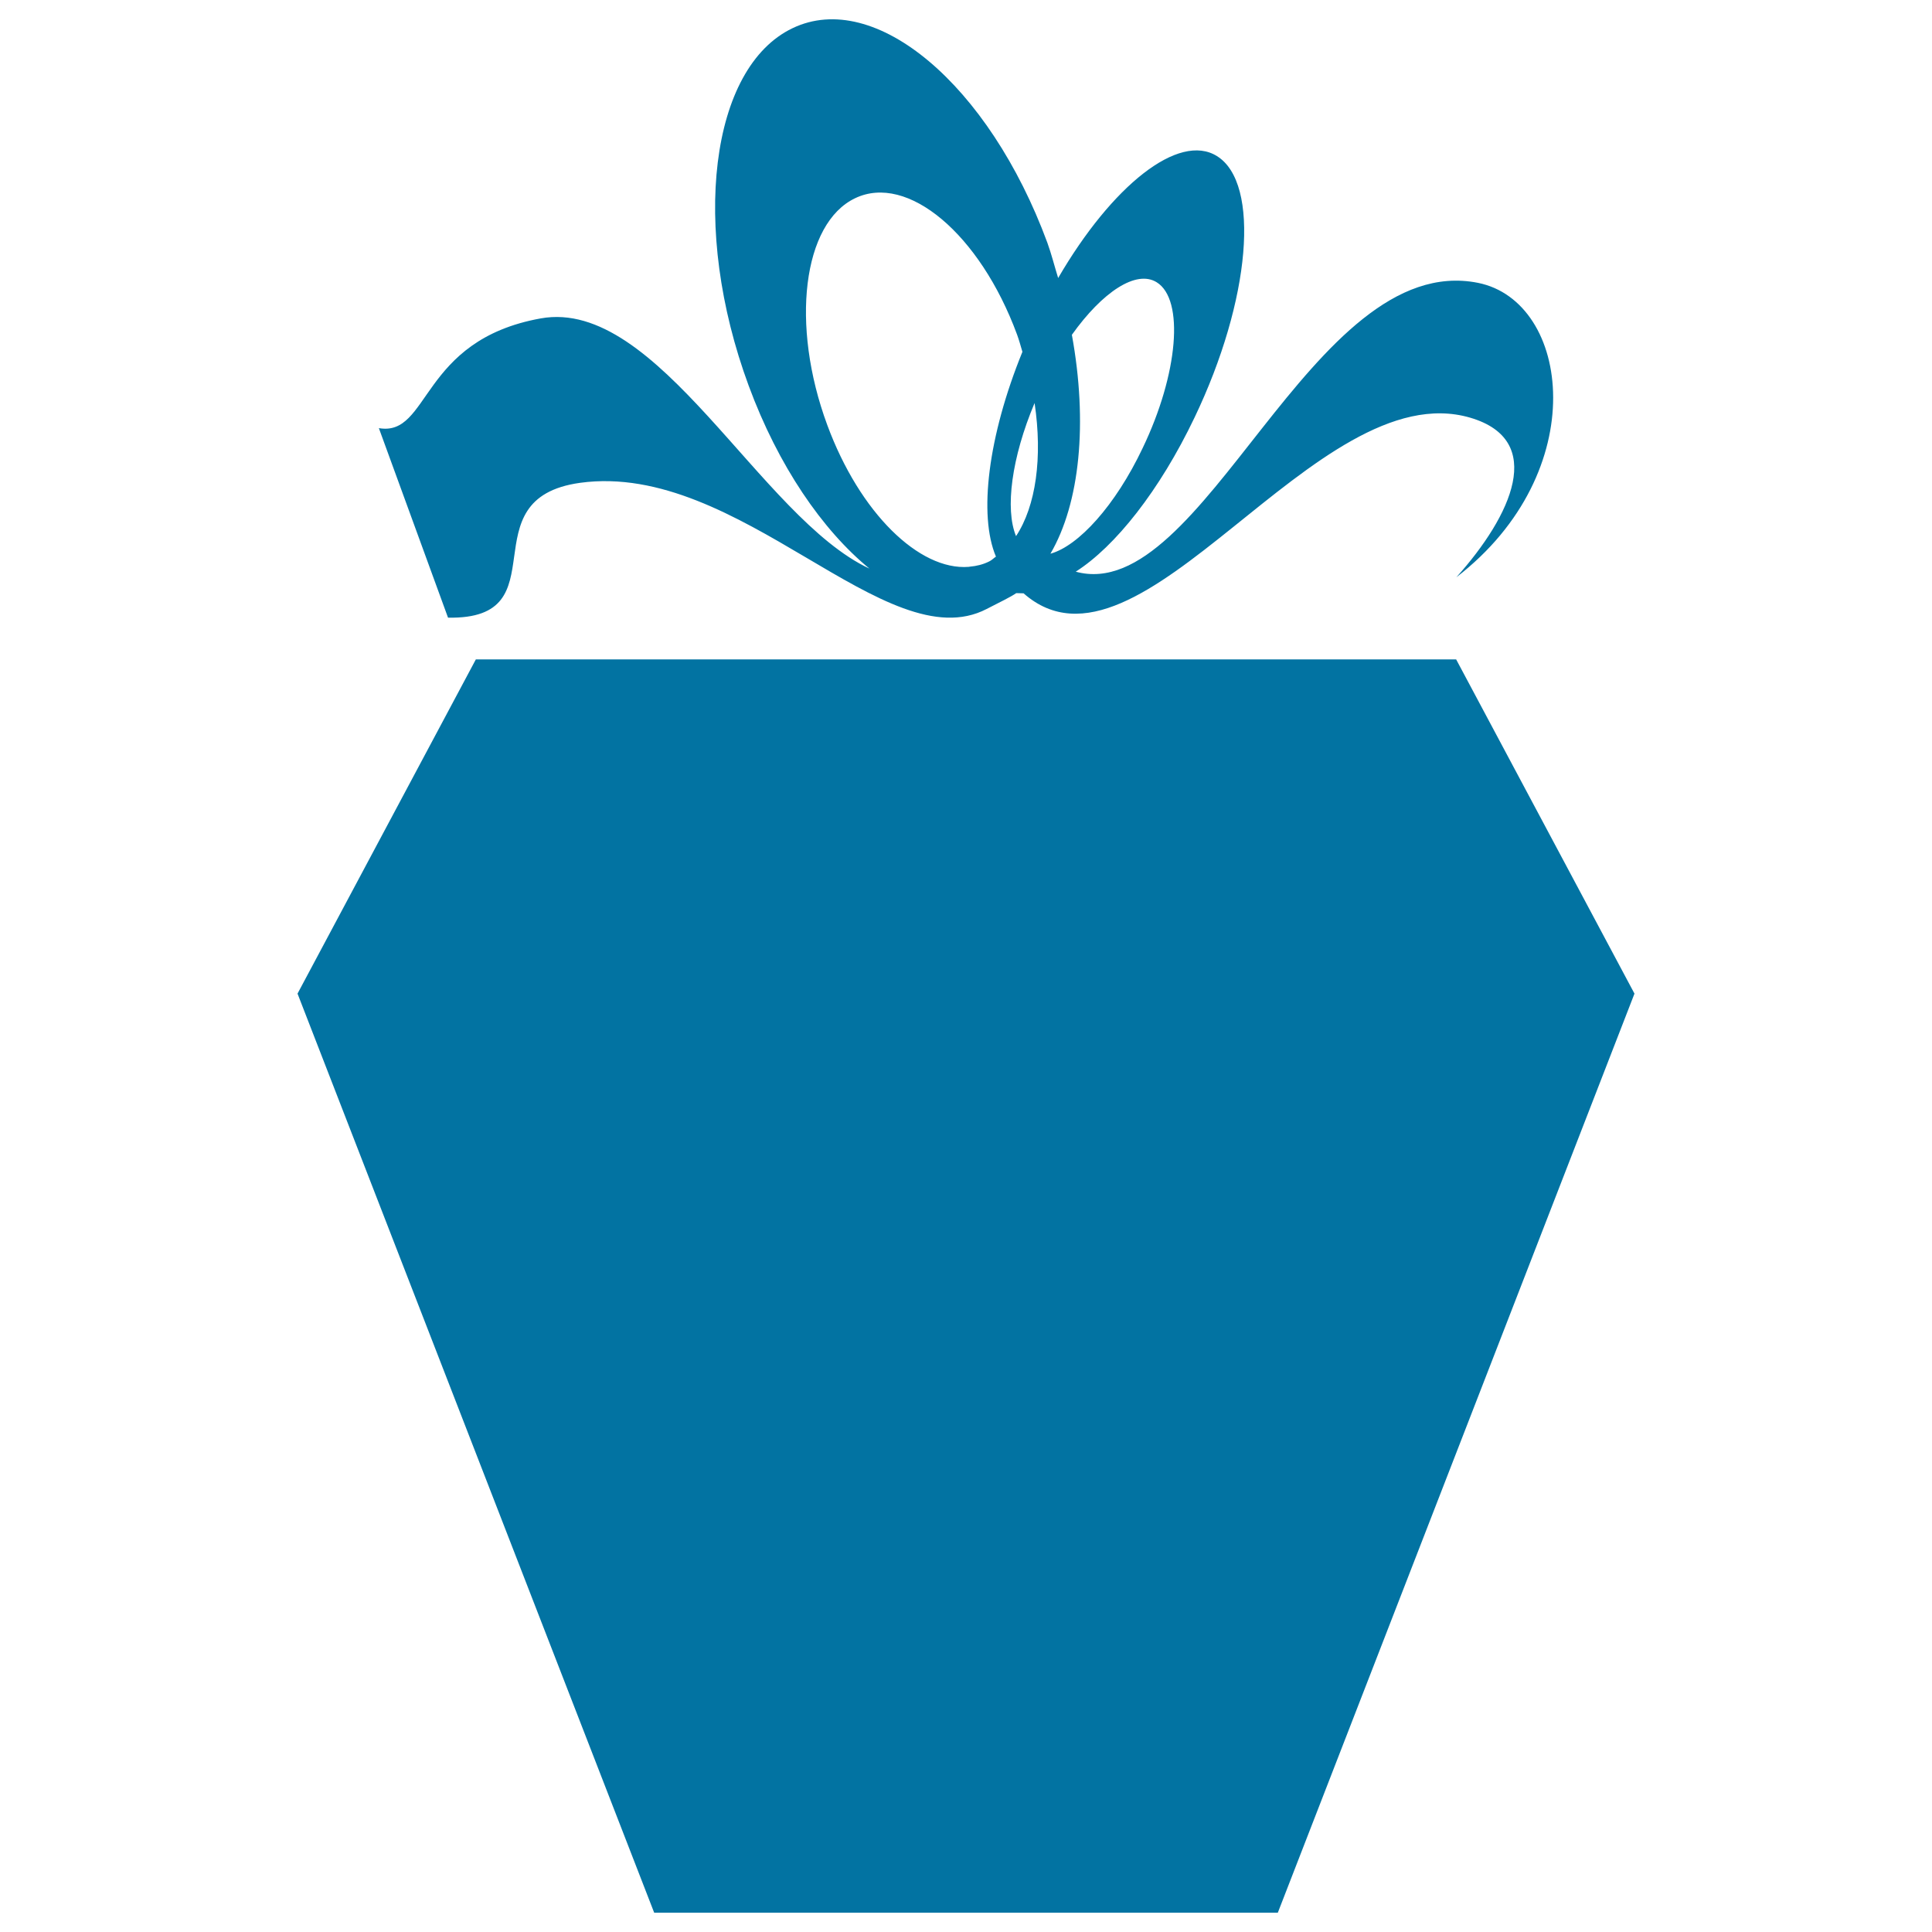
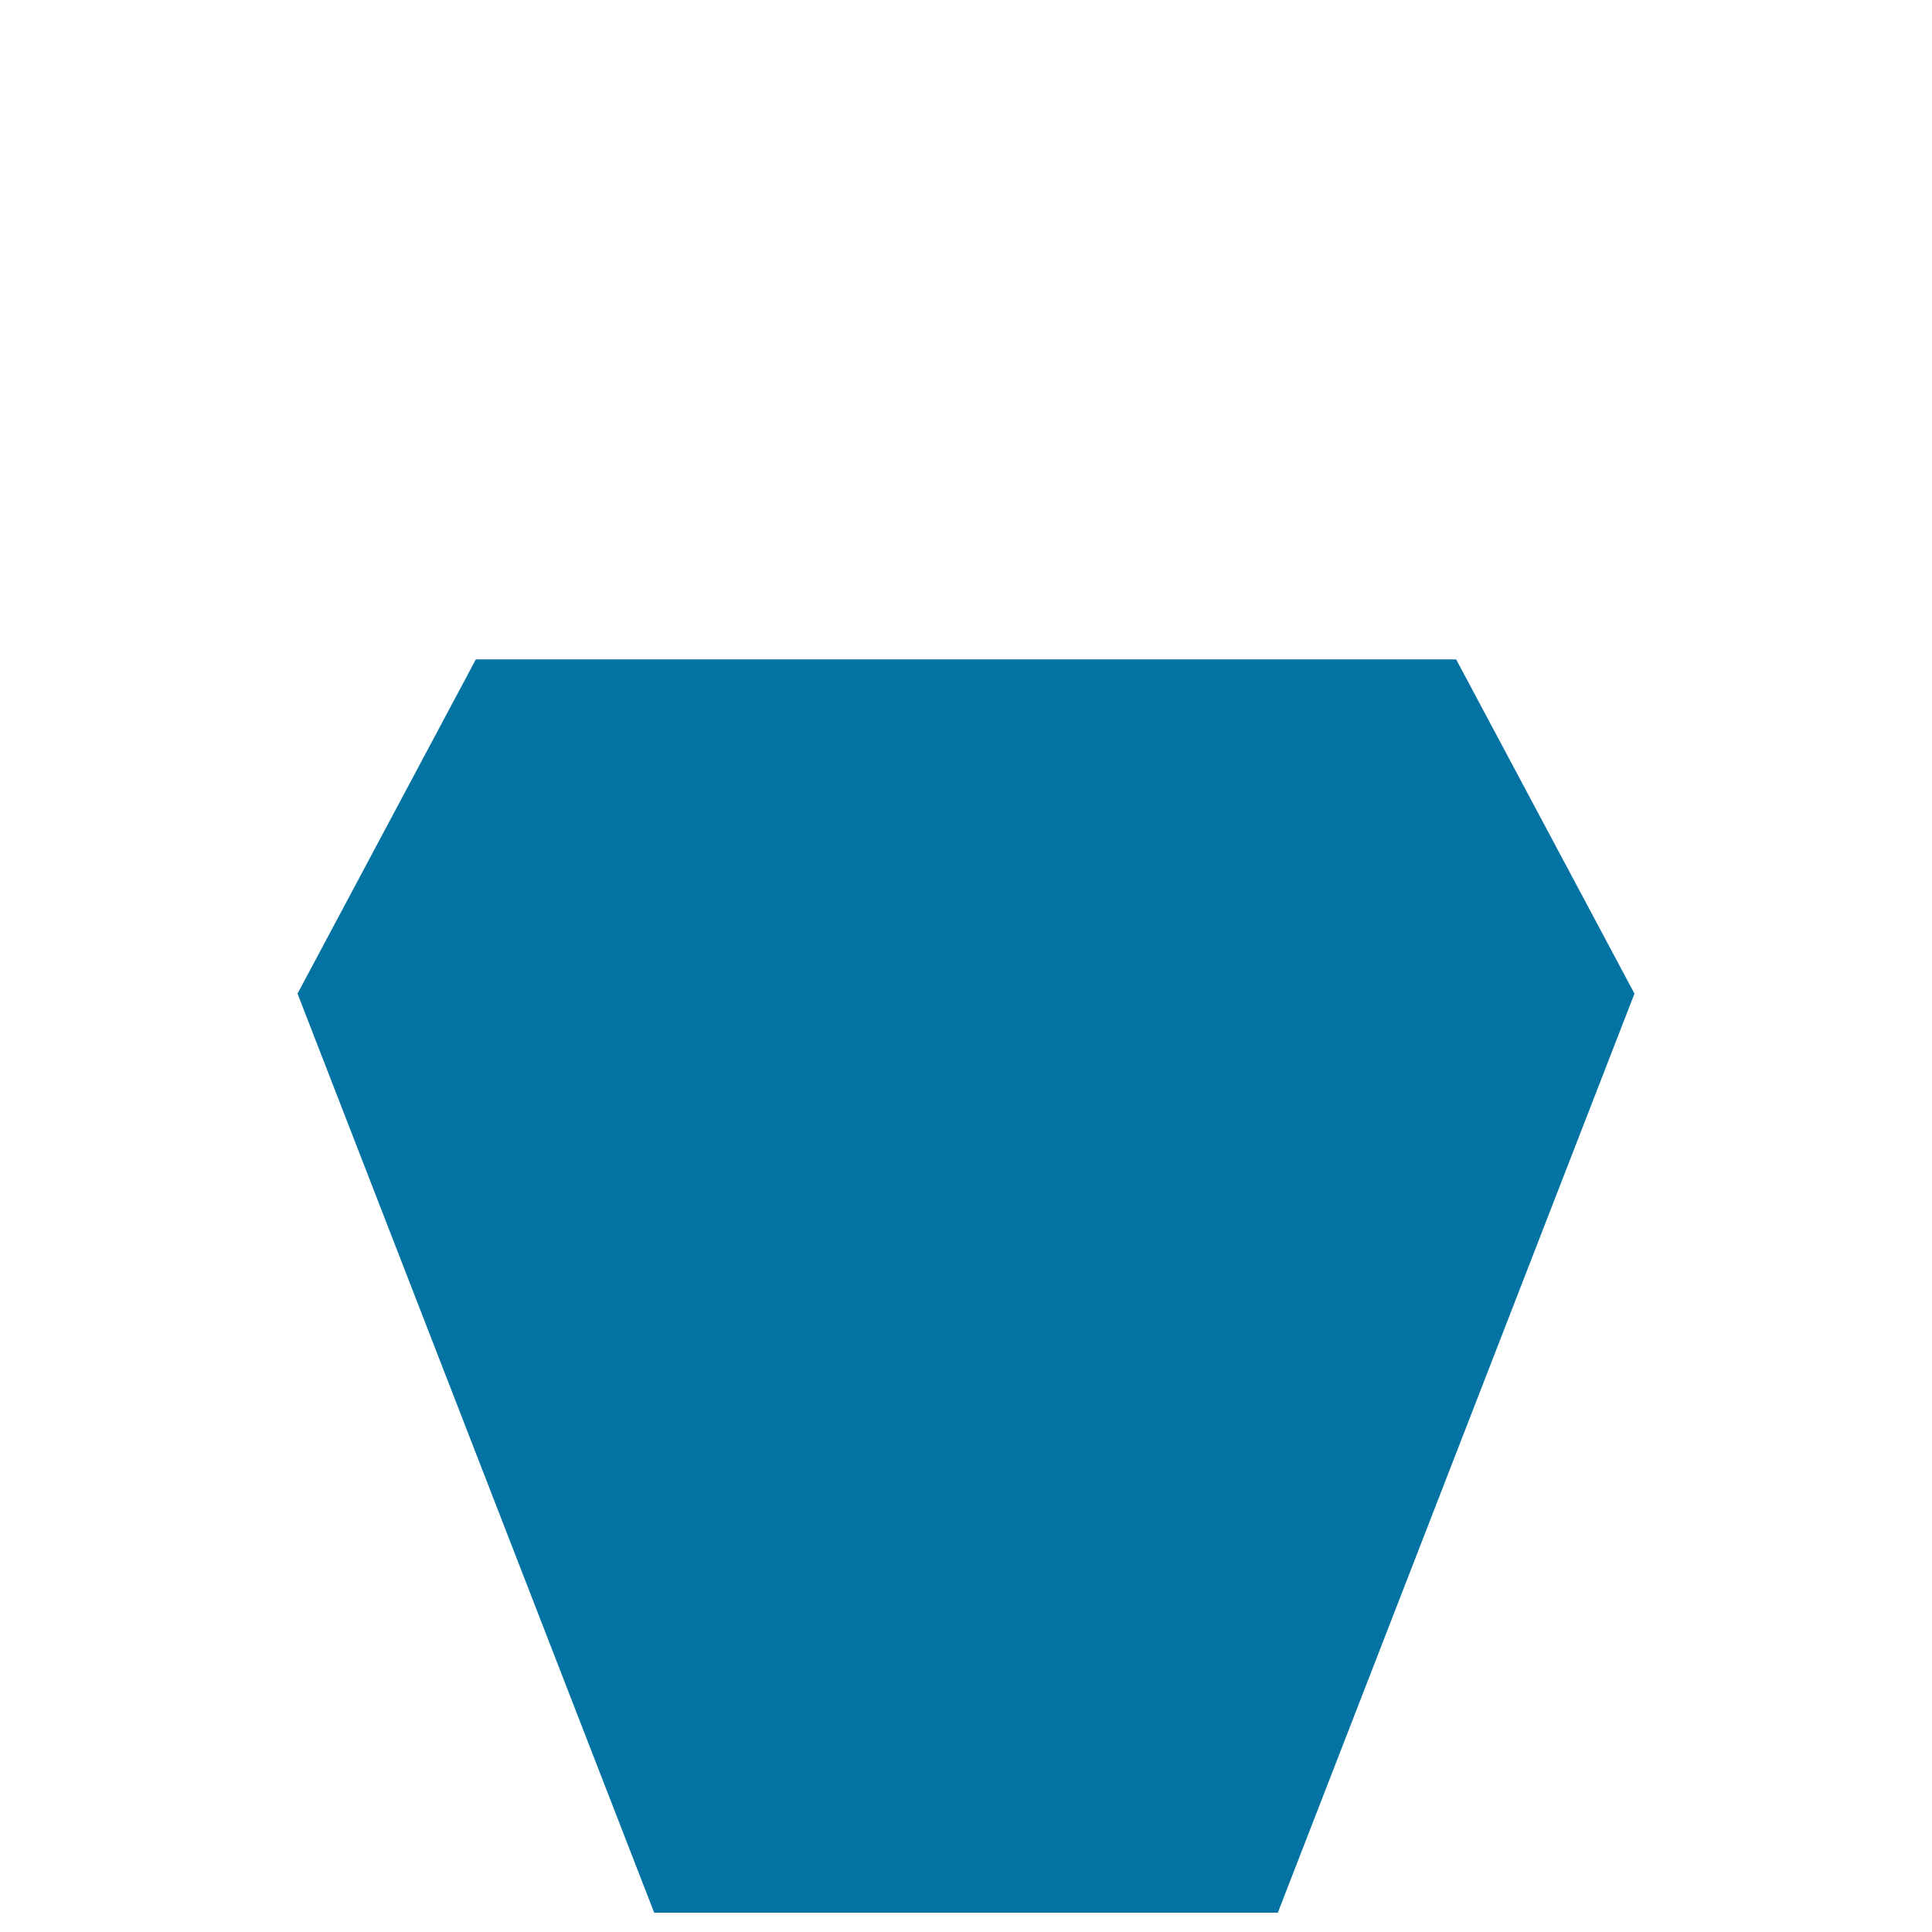
<svg xmlns="http://www.w3.org/2000/svg" viewBox="0 0 1000 1000" style="fill:#0273a2">
  <title>Giftbox SVG icon</title>
  <g>
    <g>
      <polygon points="753.7,341.3 246.3,341.3 154,514.3 338.6,990 661.4,990 846,514.3 " />
-       <path d="M300.3,249.9c82.6-11.3,158.4,92.3,210.4,65.3c7.4-3.8,12.6-6.3,15.3-8.2c1.3,0,2.4,0.1,3.8,0.1c60.6,53.4,151.3-114.3,231.2-90.9c39.4,11.6,21.5,50.6-7.2,82.6c70.8-54.6,59.1-142.8,11.2-152.4c-86.2-17.2-142,167.6-208.2,149.5c20.4-13,43.4-41.9,61.5-79.8c29.1-60.8,34.2-121.3,11.6-135.3c-19.8-12.4-54.4,15.3-82.2,63.1c-1.9-6.1-3.4-12.2-5.6-18.3c-30.2-81.8-89.2-131.5-131.9-111c-42.7,20.4-52.9,103.2-22.7,185c15.3,41.5,38.1,74.7,62.5,94.7C393.6,268,340.6,153.9,279.9,164.8c-62.8,11.3-57.2,61.4-83.8,56.8l35.8,98.1C291.1,320.8,241.1,258.1,300.3,249.9z M554.8,173.3c15.8-22.2,33.3-33.8,43.9-27.2c14.4,8.9,11.2,47.4-7.3,85.9c-14.1,29.7-33.2,50.6-47.7,54.6C559,260.4,563.1,218.8,554.8,173.3z M525.9,277.5c-5.8-14-2.3-40.7,9.6-68.9C539.7,236.8,536.2,261.9,525.9,277.5z M428.2,220c-19.2-51.9-12.7-104.5,14.4-117.4c27.1-13,64.6,18.5,83.8,70.5c1.1,3,1.9,6,2.8,9c-17.8,43.7-22.8,84.6-13.7,106c-1.2,0.8-2.2,1.9-3.5,2.5c-3.2,1.6-6.6,2.4-10,2.7c-0.2,0-0.4,0.1-0.6,0.1C475.8,295.4,445,265.5,428.2,220z" />
    </g>
  </g>
</svg>